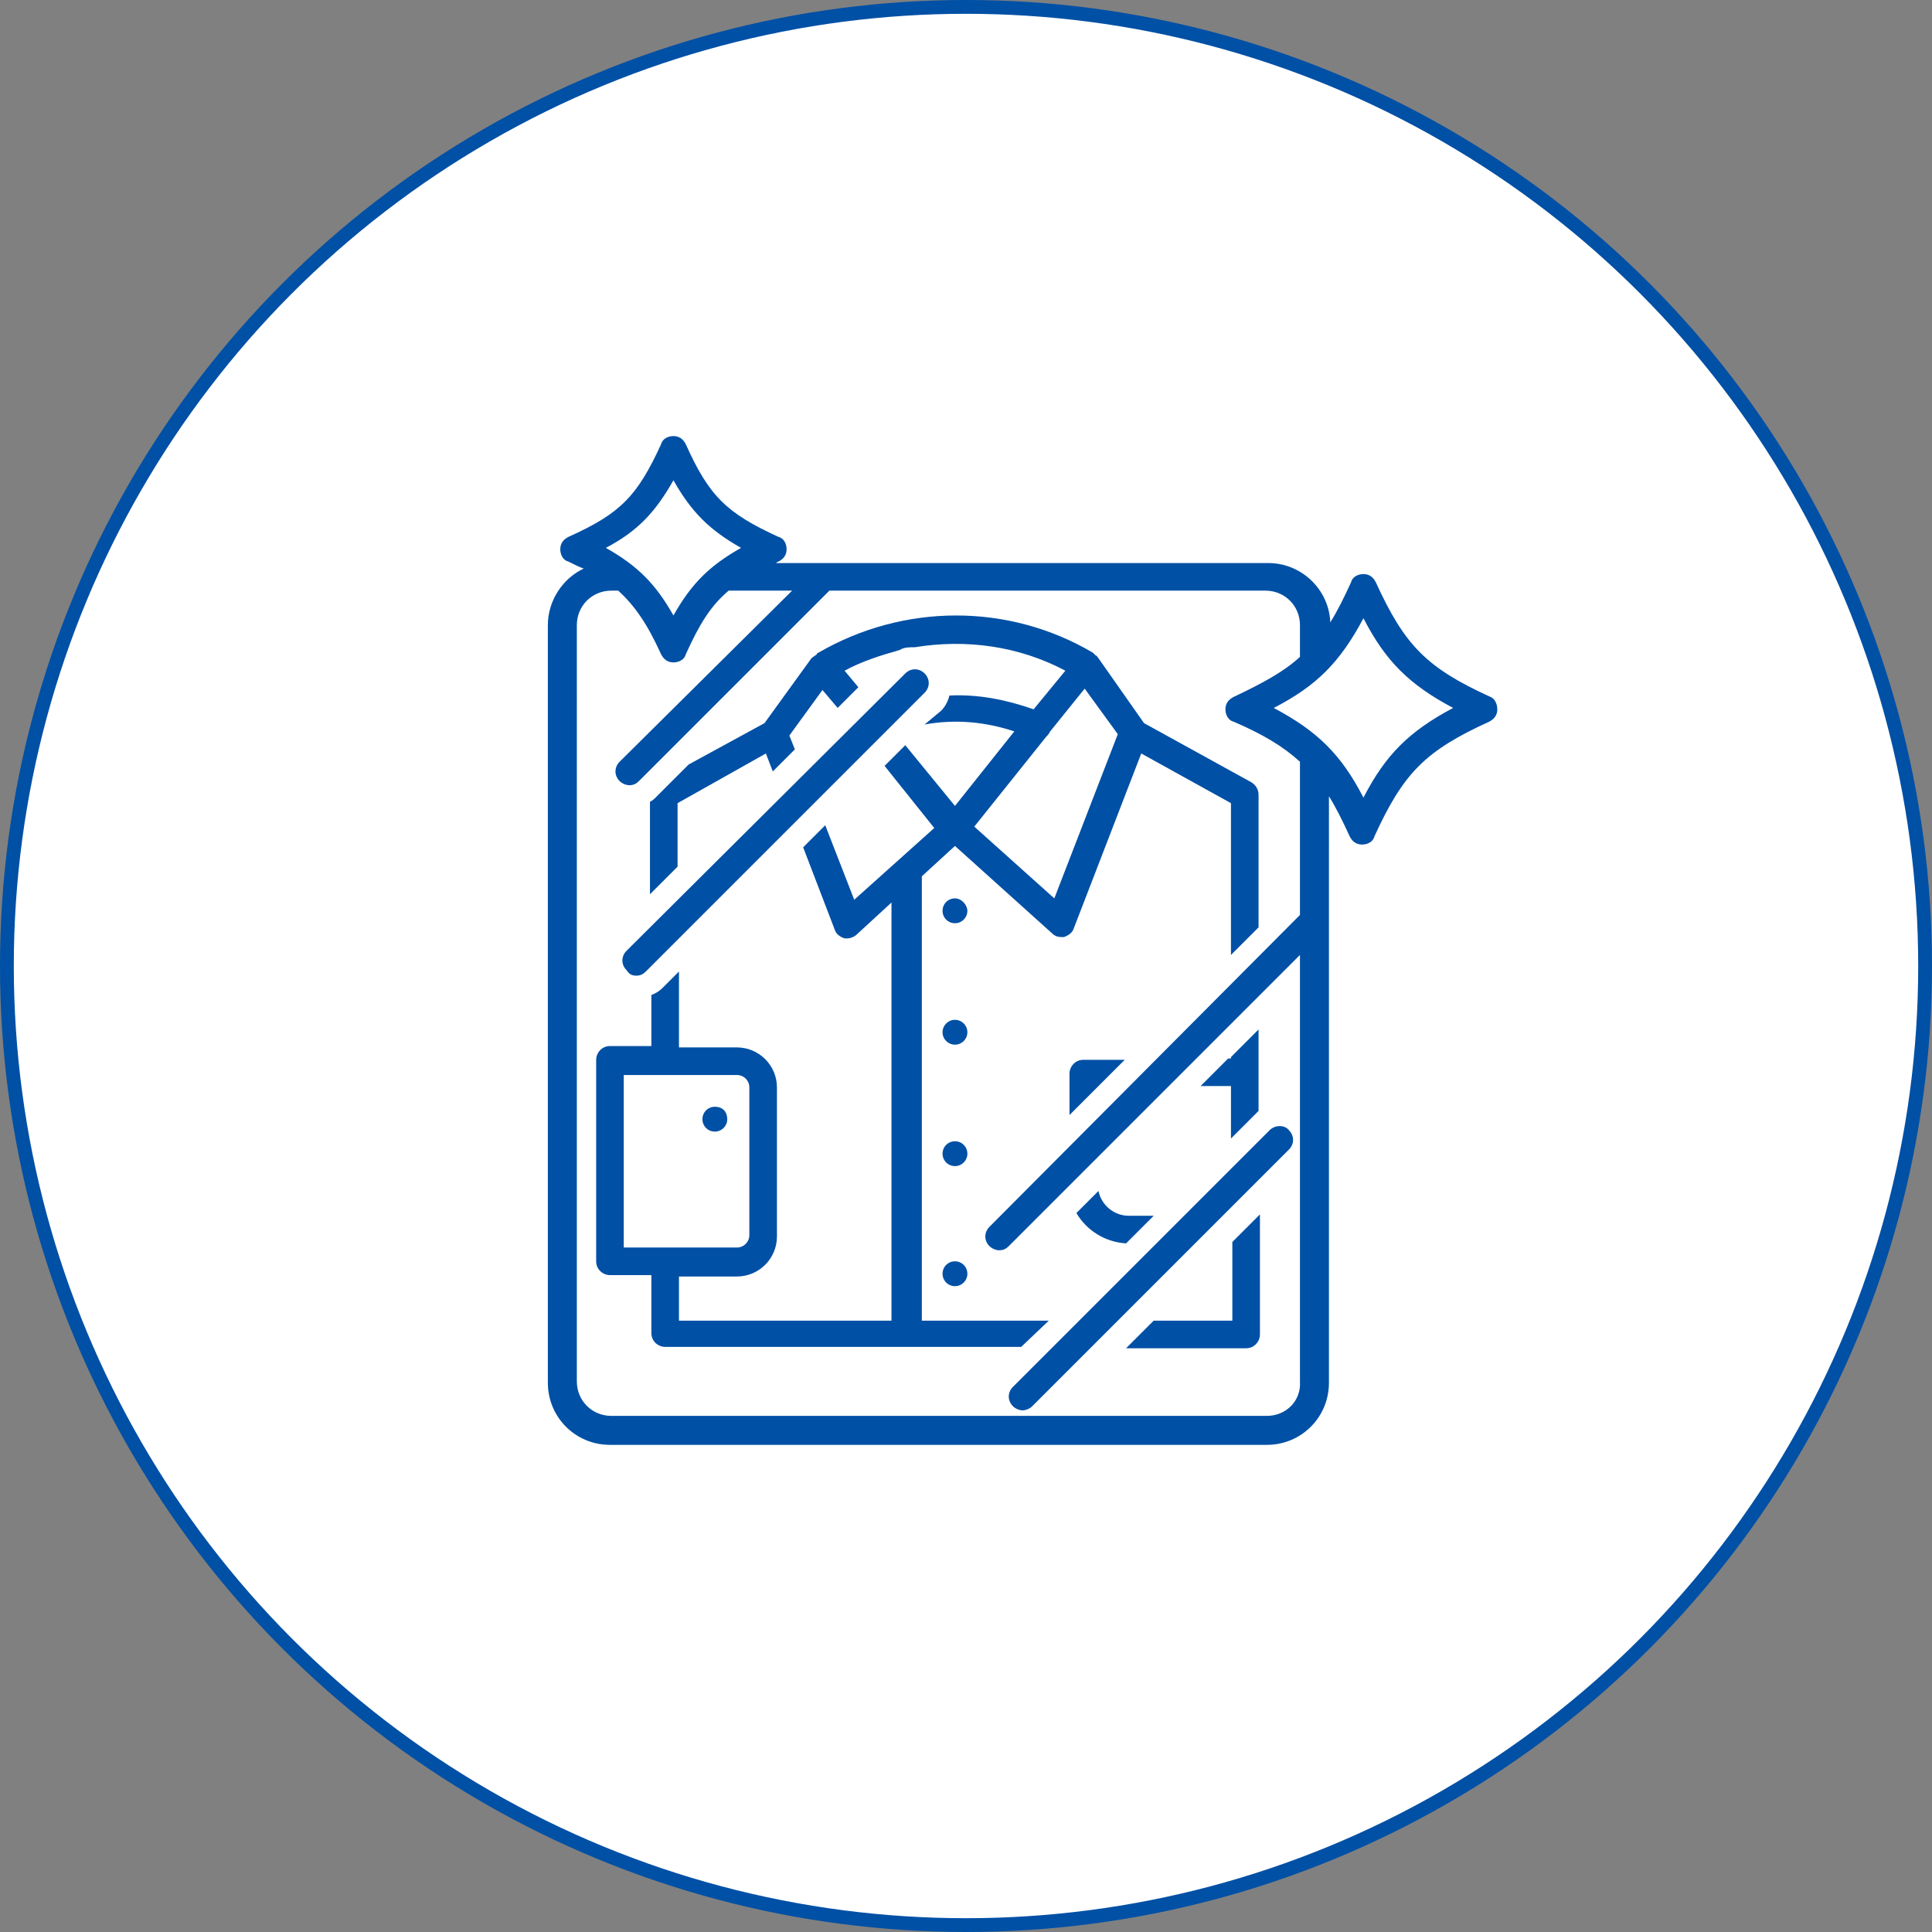
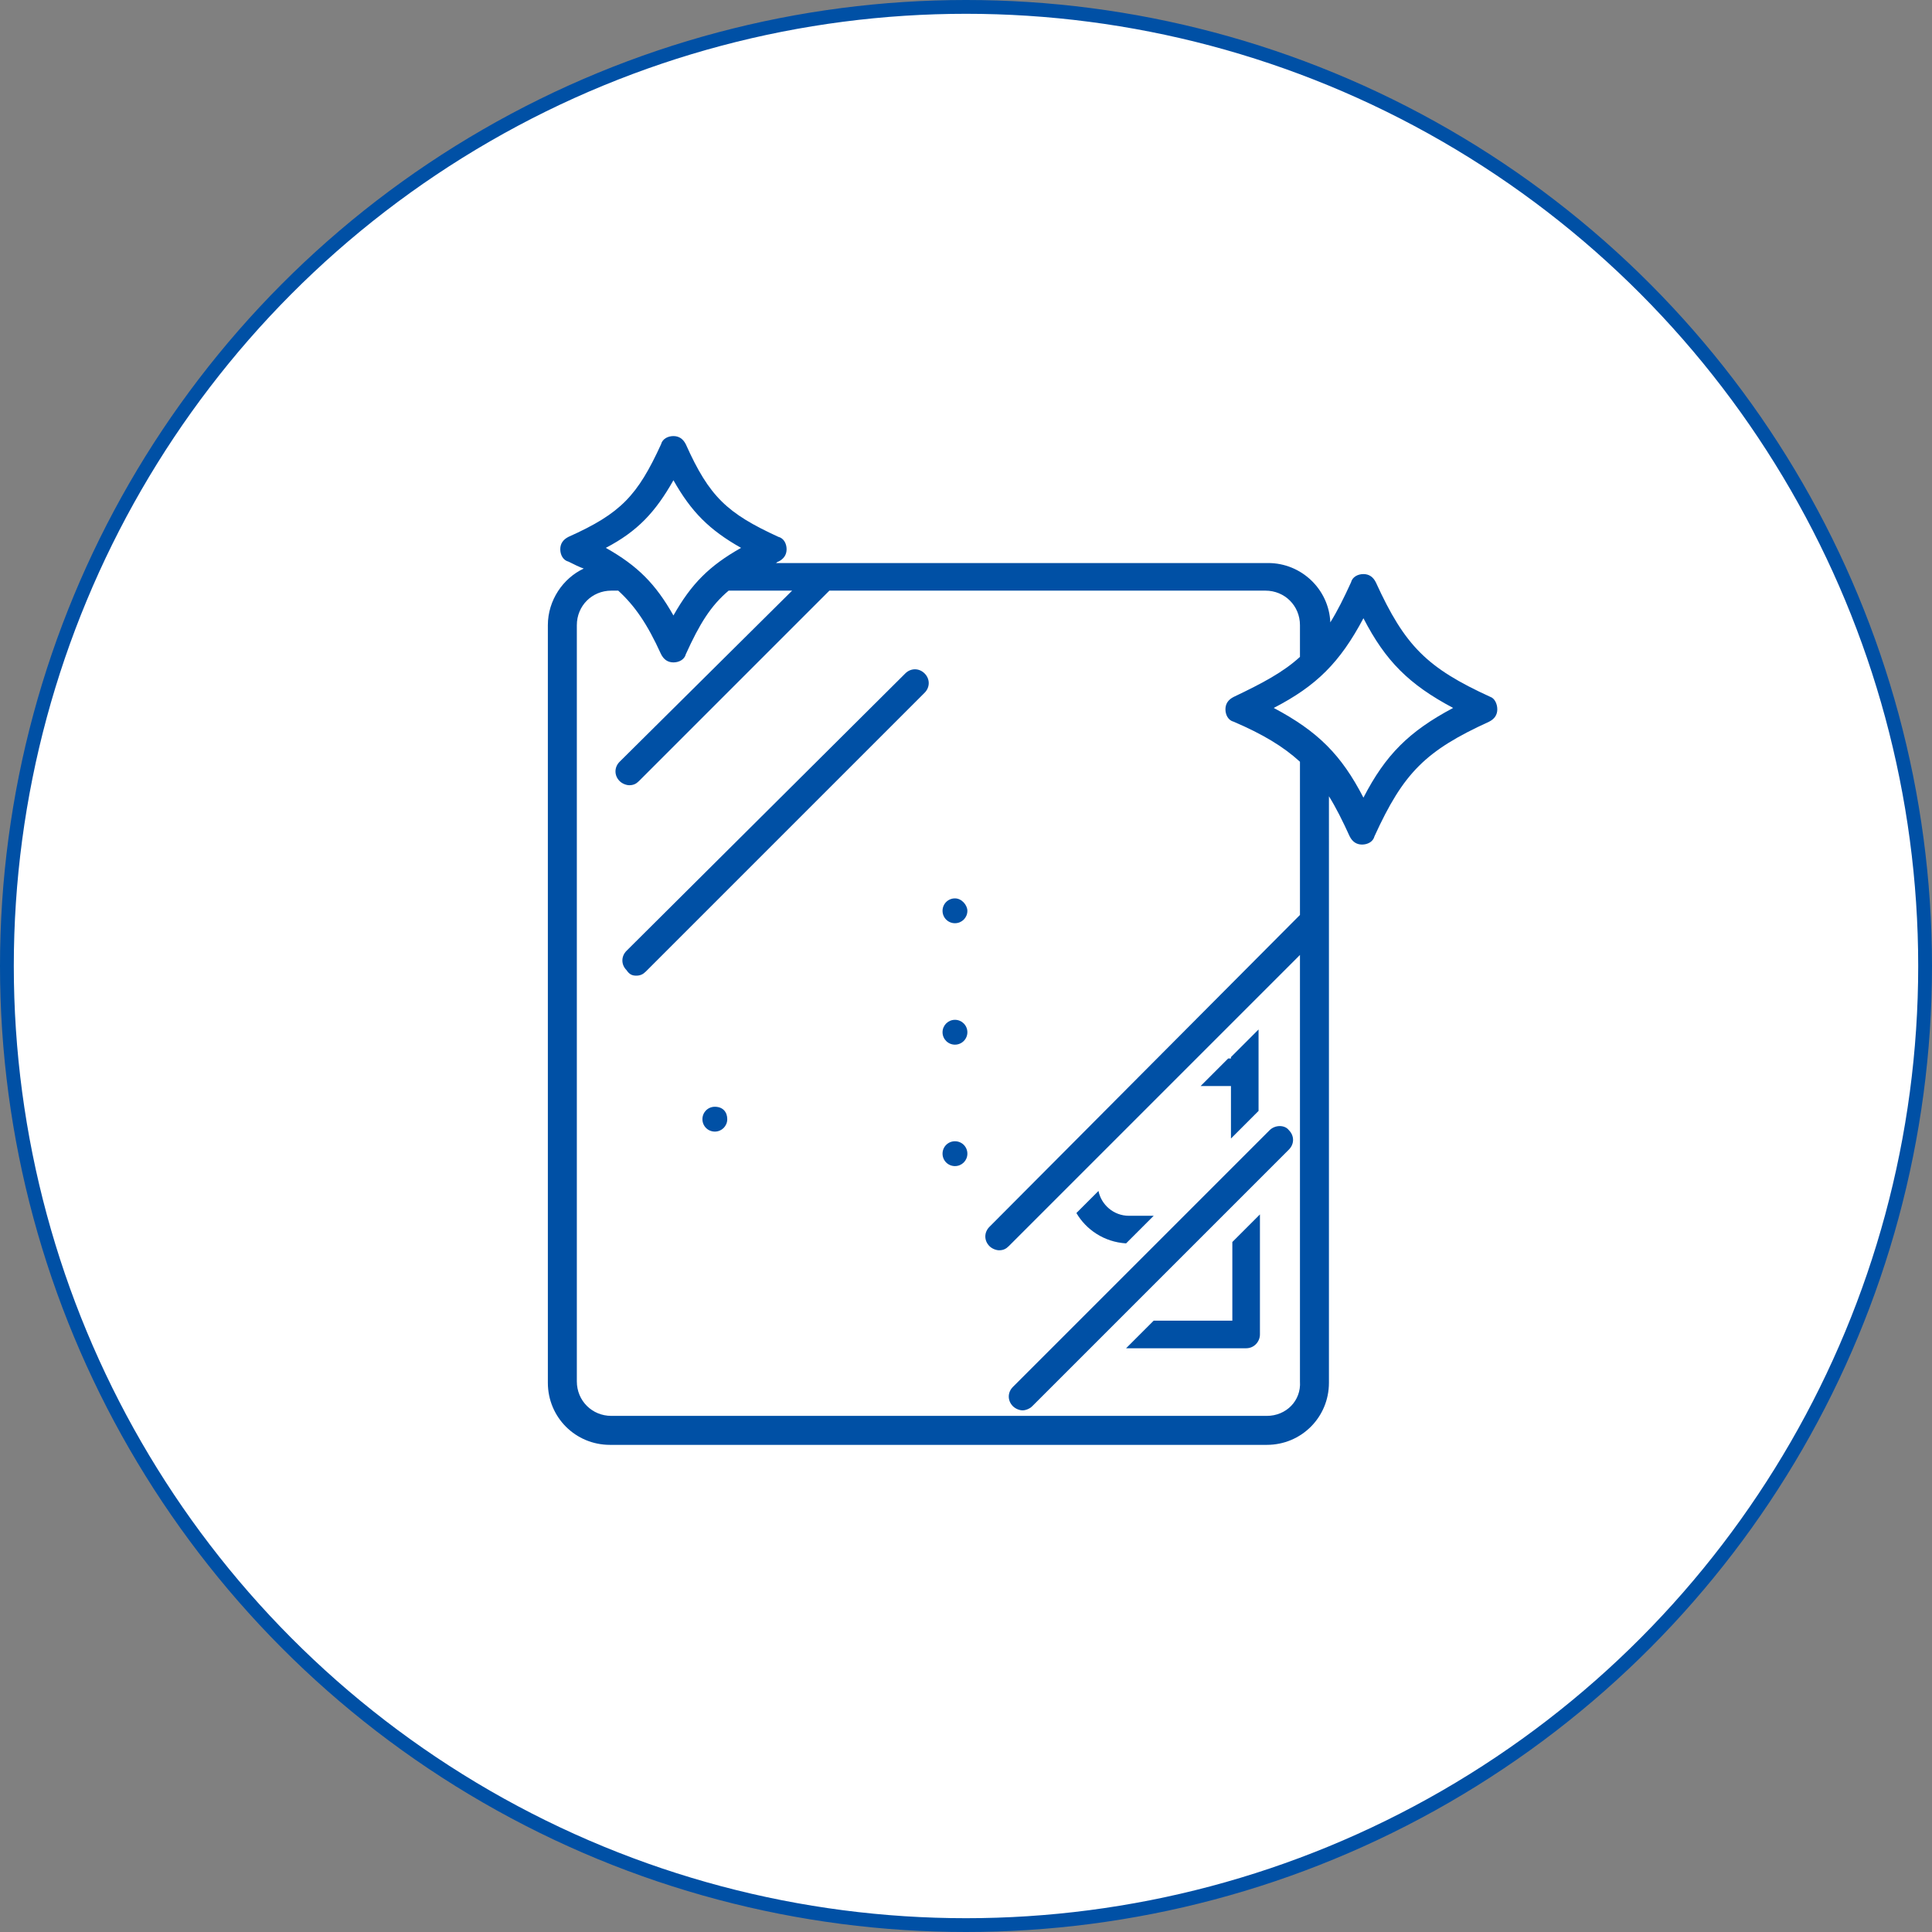
<svg xmlns="http://www.w3.org/2000/svg" version="1.1" id="レイヤー_1" x="0px" y="0px" width="140px" height="140px" viewBox="0 0 140 140" style="enable-background:new 0 0 140 140;" xml:space="preserve">
  <rect x="0" y="0" width="140" height="140" fill="#808080" stroke="none" />
  <style type="text/css">
	.st0{fill:#FFFFFF;stroke:#0050A5;stroke-miterlimit:10;}
	.st1{fill:#0050A5;}
</style>
  <circle class="st0" cx="70" cy="70" r="69.5" />
  <g>
    <path class="st1" d="M69.2,65.1c-0.5,0-0.9,0.4-0.9,0.9c0,0.5,0.4,0.9,0.9,0.9c0.5,0,0.9-0.4,0.9-0.9   C70.1,65.6,69.7,65.1,69.2,65.1z" />
    <circle class="st1" cx="69.2" cy="74.8" r="0.9" />
    <path class="st1" d="M69.2,82.7c-0.5,0-0.9,0.4-0.9,0.9c0,0.5,0.4,0.9,0.9,0.9c0.5,0,0.9-0.4,0.9-0.9   C70.1,83.1,69.7,82.7,69.2,82.7z" />
-     <path class="st1" d="M69.2,91.4c-0.5,0-0.9,0.4-0.9,0.9c0,0.5,0.4,0.9,0.9,0.9c0.5,0,0.9-0.4,0.9-0.9   C70.1,91.8,69.7,91.4,69.2,91.4z" />
    <path class="st1" d="M51.8,80.2c-0.5,0-0.9,0.4-0.9,0.9s0.4,0.9,0.9,0.9c0.5,0,0.9-0.4,0.9-0.9S52.4,80.2,51.8,80.2z" />
-     <path class="st1" d="M77.5,77.8v3l4-4h-3C77.9,76.8,77.5,77.3,77.5,77.8z" />
    <path class="st1" d="M89.2,82.5l1.7-1.7c0.1-0.1,0.2-0.2,0.3-0.3v-5.9l-2,2v0.1H89l-2,2h2.2V82.5z" />
    <path class="st1" d="M81.6,90.1l2-2h-1.8c-1.1,0-2-0.8-2.2-1.8L78,87.9C78.7,89.1,80,90,81.6,90.1z" />
-     <path class="st1" d="M76,95.7h-9.2V63.5l2.4-2.2l7,6.3c0.2,0.2,0.4,0.3,0.7,0.3c0.1,0,0.2,0,0.2,0c0.3-0.1,0.6-0.3,0.7-0.6   l4.9-12.7l6.5,3.6v11l2-2v-9.6c0-0.4-0.2-0.7-0.5-0.9l-7.8-4.3l-3.3-4.7c-0.1-0.1-0.1-0.2-0.2-0.2c-0.1-0.1-0.1-0.1-0.2-0.2   c-6.1-3.6-13.7-3.6-19.9,0c0,0-0.1,0-0.1,0.1c-0.1,0.1-0.3,0.2-0.4,0.3l-3.4,4.7l-5.5,3l-2.4,2.4c-0.1,0.1-0.2,0.2-0.4,0.3l0,6.7   l2-2l0-4.6l6.4-3.6l0.5,1.3l1.6-1.6l-0.4-1l2.4-3.3l1.1,1.3l1.5-1.5l-1-1.2c1.3-0.7,2.6-1.1,4-1.5c0.3-0.2,0.7-0.2,1.1-0.2   c3.7-0.6,7.5-0.1,10.9,1.7l-2.3,2.8c-2-0.7-4-1.1-6.1-1c-0.1,0.4-0.3,0.8-0.6,1.1L67,52.5c2.2-0.4,4.4-0.2,6.5,0.5l-4.3,5.4   l-3.6-4.4l-1.5,1.5l3.6,4.5l-5.8,5.2l-2.1-5.4l-1.6,1.6l2.3,6c0.1,0.3,0.4,0.5,0.7,0.6c0.1,0,0.2,0,0.2,0c0.2,0,0.5-0.1,0.7-0.3   l2.5-2.3v30.3H49.2l0-3.2h4.2c1.6,0,2.9-1.3,2.9-2.9V78.8c0-1.6-1.3-2.9-2.9-2.9h-4.2l0-5.5L48,71.6c-0.2,0.2-0.5,0.4-0.8,0.5   l0,3.7h-3c-0.6,0-1,0.5-1,1v14.6c0,0.6,0.5,1,1,1h3l0,4.2c0,0.6,0.5,1,1,1h25.8L76,95.7z M75.8,53.4c0.1-0.1,0.2-0.2,0.3-0.4   l2.5-3.1l2.4,3.3l-4.6,11.9l-5.8-5.2L75.8,53.4z M45.2,90.4V77.9h8.2c0.5,0,0.9,0.4,0.9,0.9v10.7c0,0.5-0.4,0.9-0.9,0.9H45.2z" />
    <path class="st1" d="M89.2,95.7h-5.6l-2,2h8.7c0.6,0,1-0.5,1-1V88l-2,2V95.7z" />
    <path class="st1" d="M92,81.9l-18.6,18.6c-0.4,0.4-0.4,1,0,1.4c0.2,0.2,0.5,0.3,0.7,0.3s0.5-0.1,0.7-0.3l18.6-18.6   c0.4-0.4,0.4-1,0-1.4C93.1,81.5,92.4,81.5,92,81.9z" />
    <path class="st1" d="M46.1,70.7c0.3,0,0.5-0.1,0.7-0.3L67,50.2c0.4-0.4,0.4-1,0-1.4c-0.4-0.4-1-0.4-1.4,0L45.4,68.9   c-0.4,0.4-0.4,1,0,1.4C45.6,70.6,45.8,70.7,46.1,70.7z" />
    <path class="st1" d="M108,50.5c-4.6-2.1-6.2-3.7-8.3-8.3c-0.2-0.4-0.5-0.6-0.9-0.6c-0.4,0-0.8,0.2-0.9,0.6c-0.5,1.1-1,2.1-1.5,2.9   c-0.1-2.4-2.1-4.3-4.5-4.3H56.2c0.1,0,0.1-0.1,0.2-0.1c0.4-0.2,0.6-0.5,0.6-0.9c0-0.4-0.2-0.8-0.6-0.9c-3.7-1.7-5-2.9-6.7-6.7   c-0.2-0.4-0.5-0.6-0.9-0.6s-0.8,0.2-0.9,0.6c-1.7,3.7-2.9,5-6.7,6.7c-0.4,0.2-0.6,0.5-0.6,0.9c0,0.4,0.2,0.8,0.6,0.9   c0.4,0.2,0.8,0.4,1.1,0.5c-1.5,0.7-2.6,2.3-2.6,4.1v54.9c0,2.5,2,4.5,4.5,4.5h47.6c2.5,0,4.5-2,4.5-4.5V57.7c0.5,0.8,1,1.8,1.5,2.9   c0.2,0.4,0.5,0.6,0.9,0.6c0.4,0,0.8-0.2,0.9-0.6c2.1-4.6,3.7-6.2,8.3-8.3c0.4-0.2,0.6-0.5,0.6-0.9S108.3,50.6,108,50.5z M48.8,34.8   c1.3,2.3,2.6,3.6,4.9,4.9c-2.3,1.3-3.6,2.6-4.9,4.9c-1.3-2.3-2.6-3.6-4.9-4.9C46.2,38.5,47.5,37.1,48.8,34.8z M91.8,102.6H44.3   c-1.4,0-2.5-1.1-2.5-2.5V45.3c0-1.4,1.1-2.5,2.5-2.5h0.5c1.2,1.1,2.1,2.4,3.1,4.6c0.2,0.4,0.5,0.6,0.9,0.6s0.8-0.2,0.9-0.6   c1-2.2,1.8-3.5,3.1-4.6h4.6L44.9,55.2c-0.4,0.4-0.4,1,0,1.4c0.2,0.2,0.5,0.3,0.7,0.3c0.3,0,0.5-0.1,0.7-0.3l13.8-13.8h31.6   c1.4,0,2.5,1.1,2.5,2.5v2.3c-1.2,1.1-2.7,1.9-4.8,2.9c-0.4,0.2-0.6,0.5-0.6,0.9s0.2,0.8,0.6,0.9c2.1,0.9,3.6,1.8,4.8,2.9v11.1   L71.7,88.9c-0.4,0.4-0.4,1,0,1.4c0.2,0.2,0.5,0.3,0.7,0.3c0.3,0,0.5-0.1,0.7-0.3l21.1-21.1v30.9C94.3,101.5,93.2,102.6,91.8,102.6z    M98.8,57.8c-1.6-3.1-3.3-4.8-6.5-6.5c3.1-1.6,4.8-3.3,6.5-6.5c1.6,3.1,3.3,4.8,6.5,6.5C102.1,53,100.4,54.7,98.8,57.8z" />
  </g>
</svg>